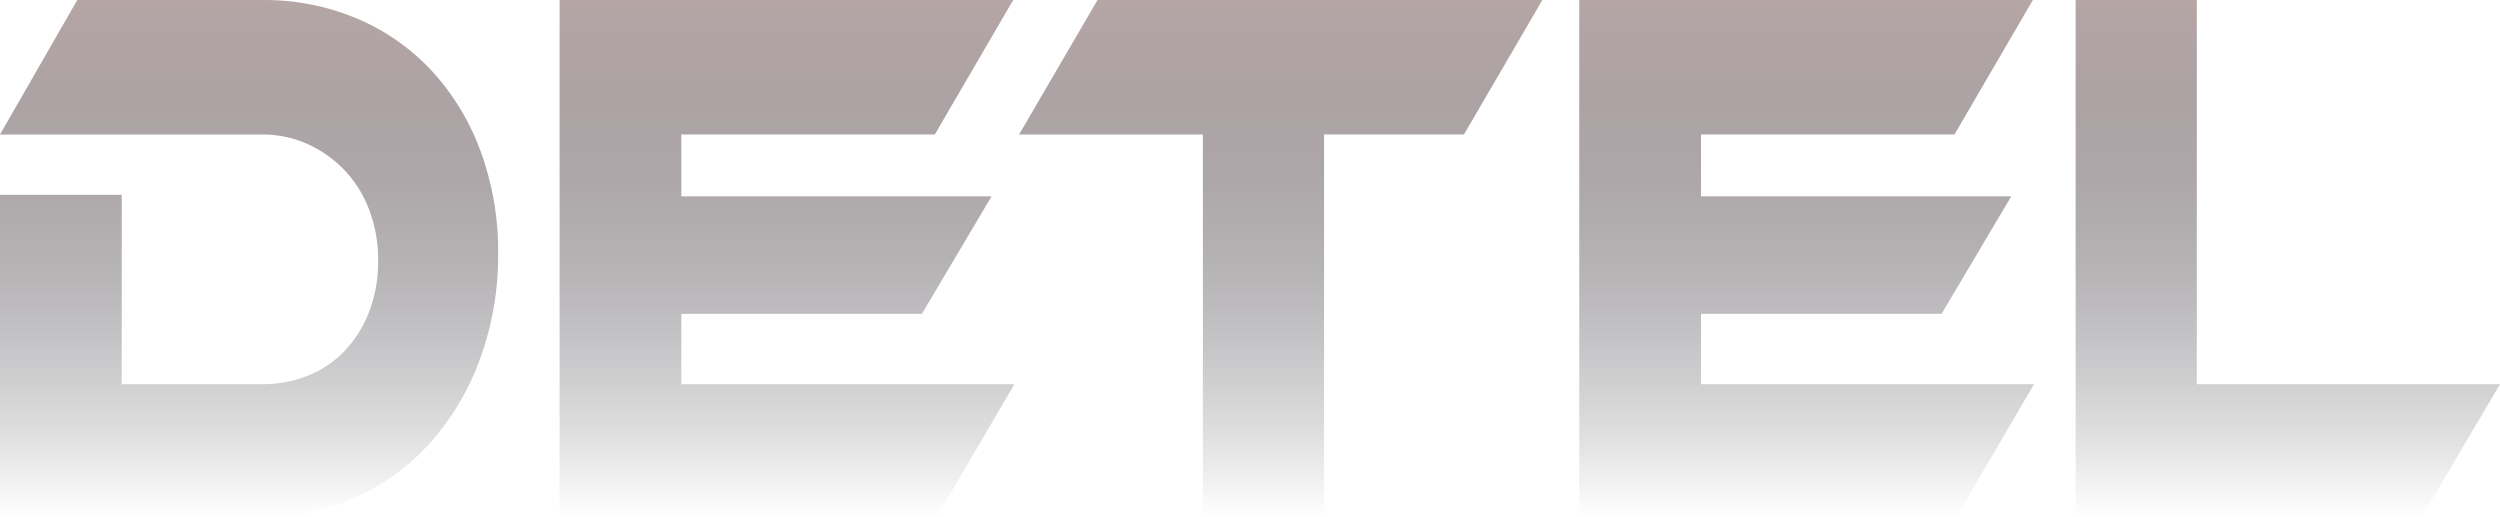
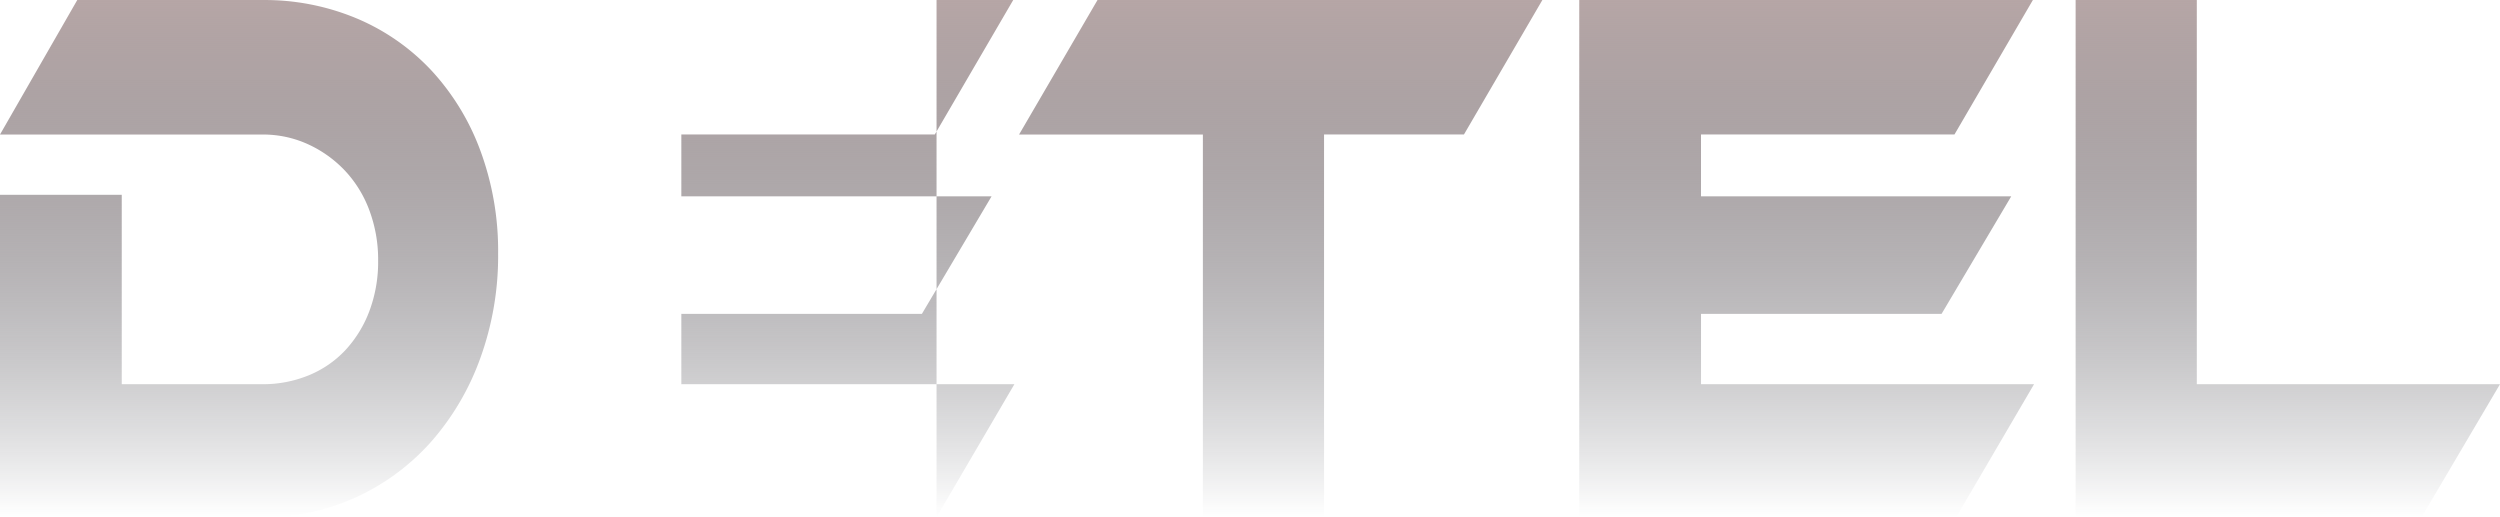
<svg xmlns="http://www.w3.org/2000/svg" width="559.501" height="115.74" viewBox="0 0 559.501 115.74">
  <defs>
    <linearGradient id="linear-gradient" x1="0.5" x2="0.5" y2="1" gradientUnits="objectBoundingBox">
      <stop offset="0" stop-color="#b6a6a6" />
      <stop offset="1" stop-color="#21242d" stop-opacity="0" />
    </linearGradient>
  </defs>
-   <path id="Path_122" data-name="Path 122" d="M119.734-30.893a67.119,67.119,0,0,1-4,23.442,57.98,57.98,0,0,1-11,18.685,50.66,50.66,0,0,1-16.7,12.37,49.489,49.489,0,0,1-21.091,4.5H8.253V-44.042H35.5V-1.656h31.44a26.841,26.841,0,0,0,10.415-1.99,23.383,23.383,0,0,0,8.188-5.623A26.559,26.559,0,0,0,90.914-18a31.307,31.307,0,0,0,1.965-11.332,31.5,31.5,0,0,0-1.965-11.245,26.236,26.236,0,0,0-5.5-8.91,26.55,26.55,0,0,0-8.253-5.882,24.218,24.218,0,0,0-10.218-2.163H8.253l17.292-30.1h41.4a53.339,53.339,0,0,1,21.222,4.152,48.791,48.791,0,0,1,16.7,11.678A53.807,53.807,0,0,1,115.8-53.817,64.724,64.724,0,0,1,119.734-30.893ZM235.276-1.656,217.853,28.1H133.489V-87.639H235.014l-17.554,30.1H160.737V-43.7h69.43L214.578-17.4H160.737V-1.656ZM353.438-87.639l-17.554,30.1H304.575V28.1H277.458V-57.536H236.324l17.554-30.1ZM463.478-1.656,446.055,28.1H361.691V-87.639H463.216l-17.554,30.1H388.939V-43.7h69.43L442.78-17.4H388.939V-1.656Zm104.276,0L550.2,28.1H472.779V-87.639H499.9V-1.656Z" transform="translate(-8.253 87.639)" fill="url(#linear-gradient)" />
+   <path id="Path_122" data-name="Path 122" d="M119.734-30.893a67.119,67.119,0,0,1-4,23.442,57.98,57.98,0,0,1-11,18.685,50.66,50.66,0,0,1-16.7,12.37,49.489,49.489,0,0,1-21.091,4.5H8.253V-44.042H35.5V-1.656h31.44a26.841,26.841,0,0,0,10.415-1.99,23.383,23.383,0,0,0,8.188-5.623A26.559,26.559,0,0,0,90.914-18a31.307,31.307,0,0,0,1.965-11.332,31.5,31.5,0,0,0-1.965-11.245,26.236,26.236,0,0,0-5.5-8.91,26.55,26.55,0,0,0-8.253-5.882,24.218,24.218,0,0,0-10.218-2.163H8.253l17.292-30.1h41.4a53.339,53.339,0,0,1,21.222,4.152,48.791,48.791,0,0,1,16.7,11.678A53.807,53.807,0,0,1,115.8-53.817,64.724,64.724,0,0,1,119.734-30.893ZM235.276-1.656,217.853,28.1V-87.639H235.014l-17.554,30.1H160.737V-43.7h69.43L214.578-17.4H160.737V-1.656ZM353.438-87.639l-17.554,30.1H304.575V28.1H277.458V-57.536H236.324l17.554-30.1ZM463.478-1.656,446.055,28.1H361.691V-87.639H463.216l-17.554,30.1H388.939V-43.7h69.43L442.78-17.4H388.939V-1.656Zm104.276,0L550.2,28.1H472.779V-87.639H499.9V-1.656Z" transform="translate(-8.253 87.639)" fill="url(#linear-gradient)" />
</svg>